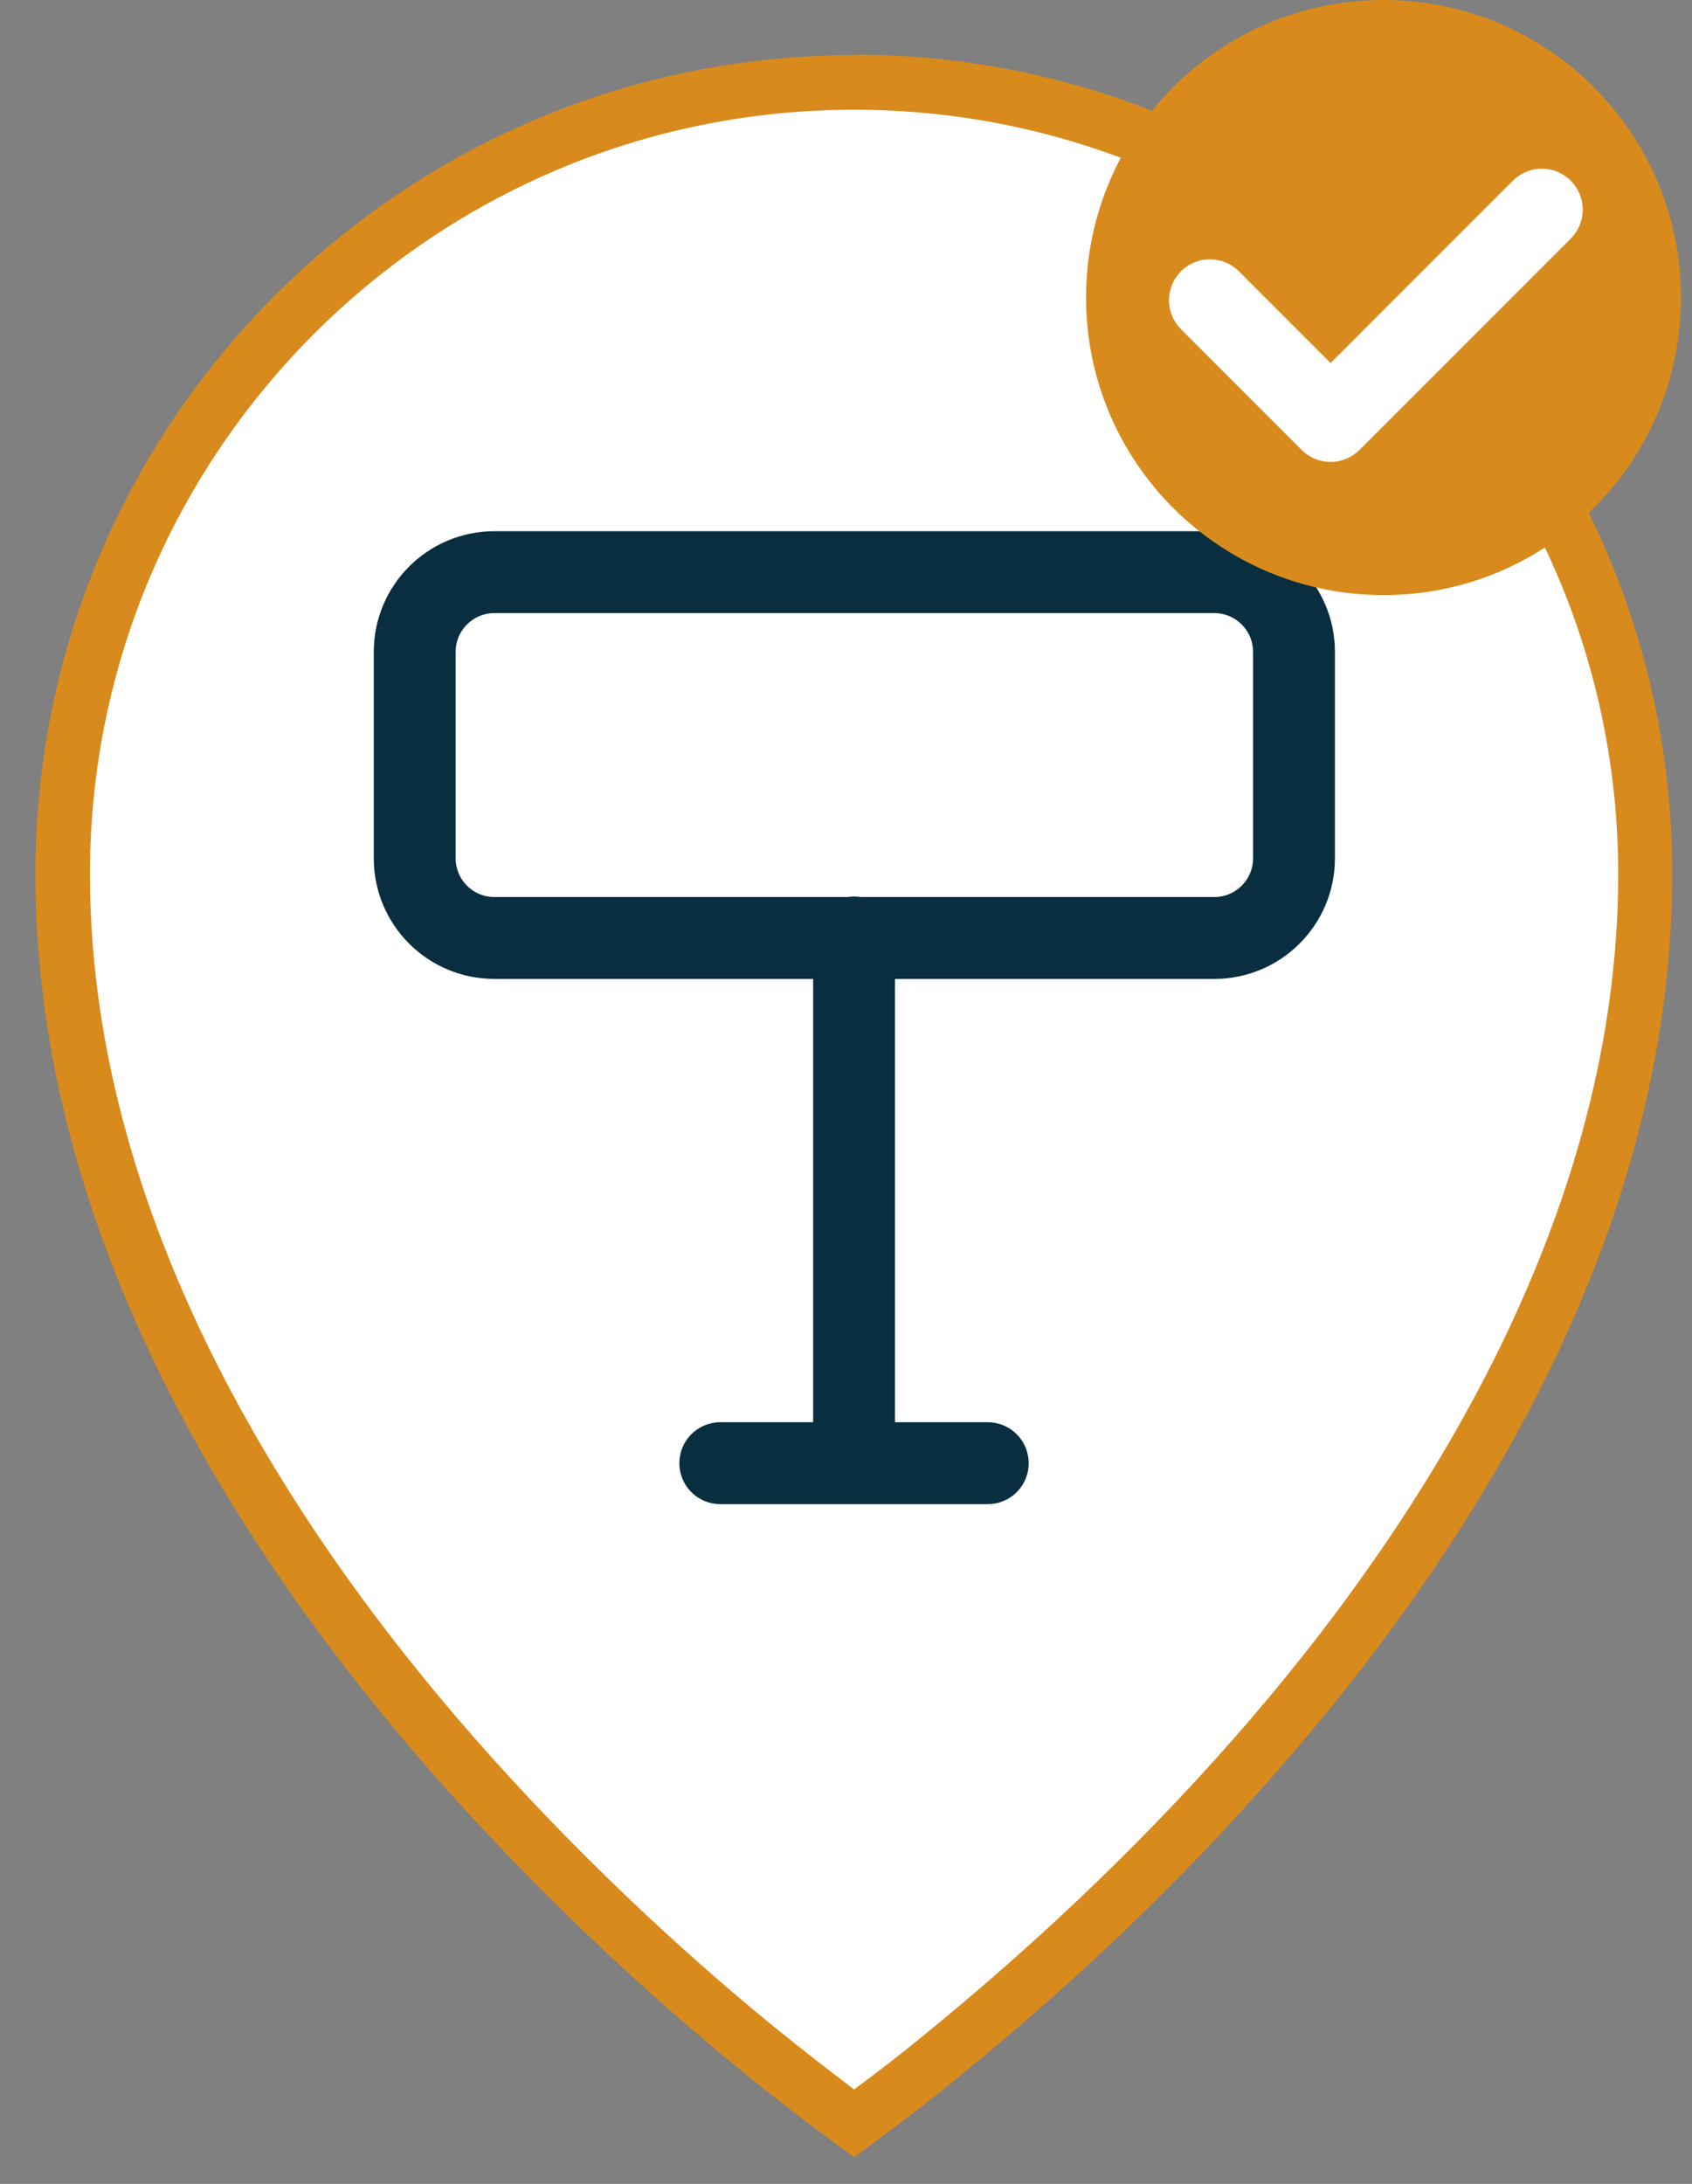
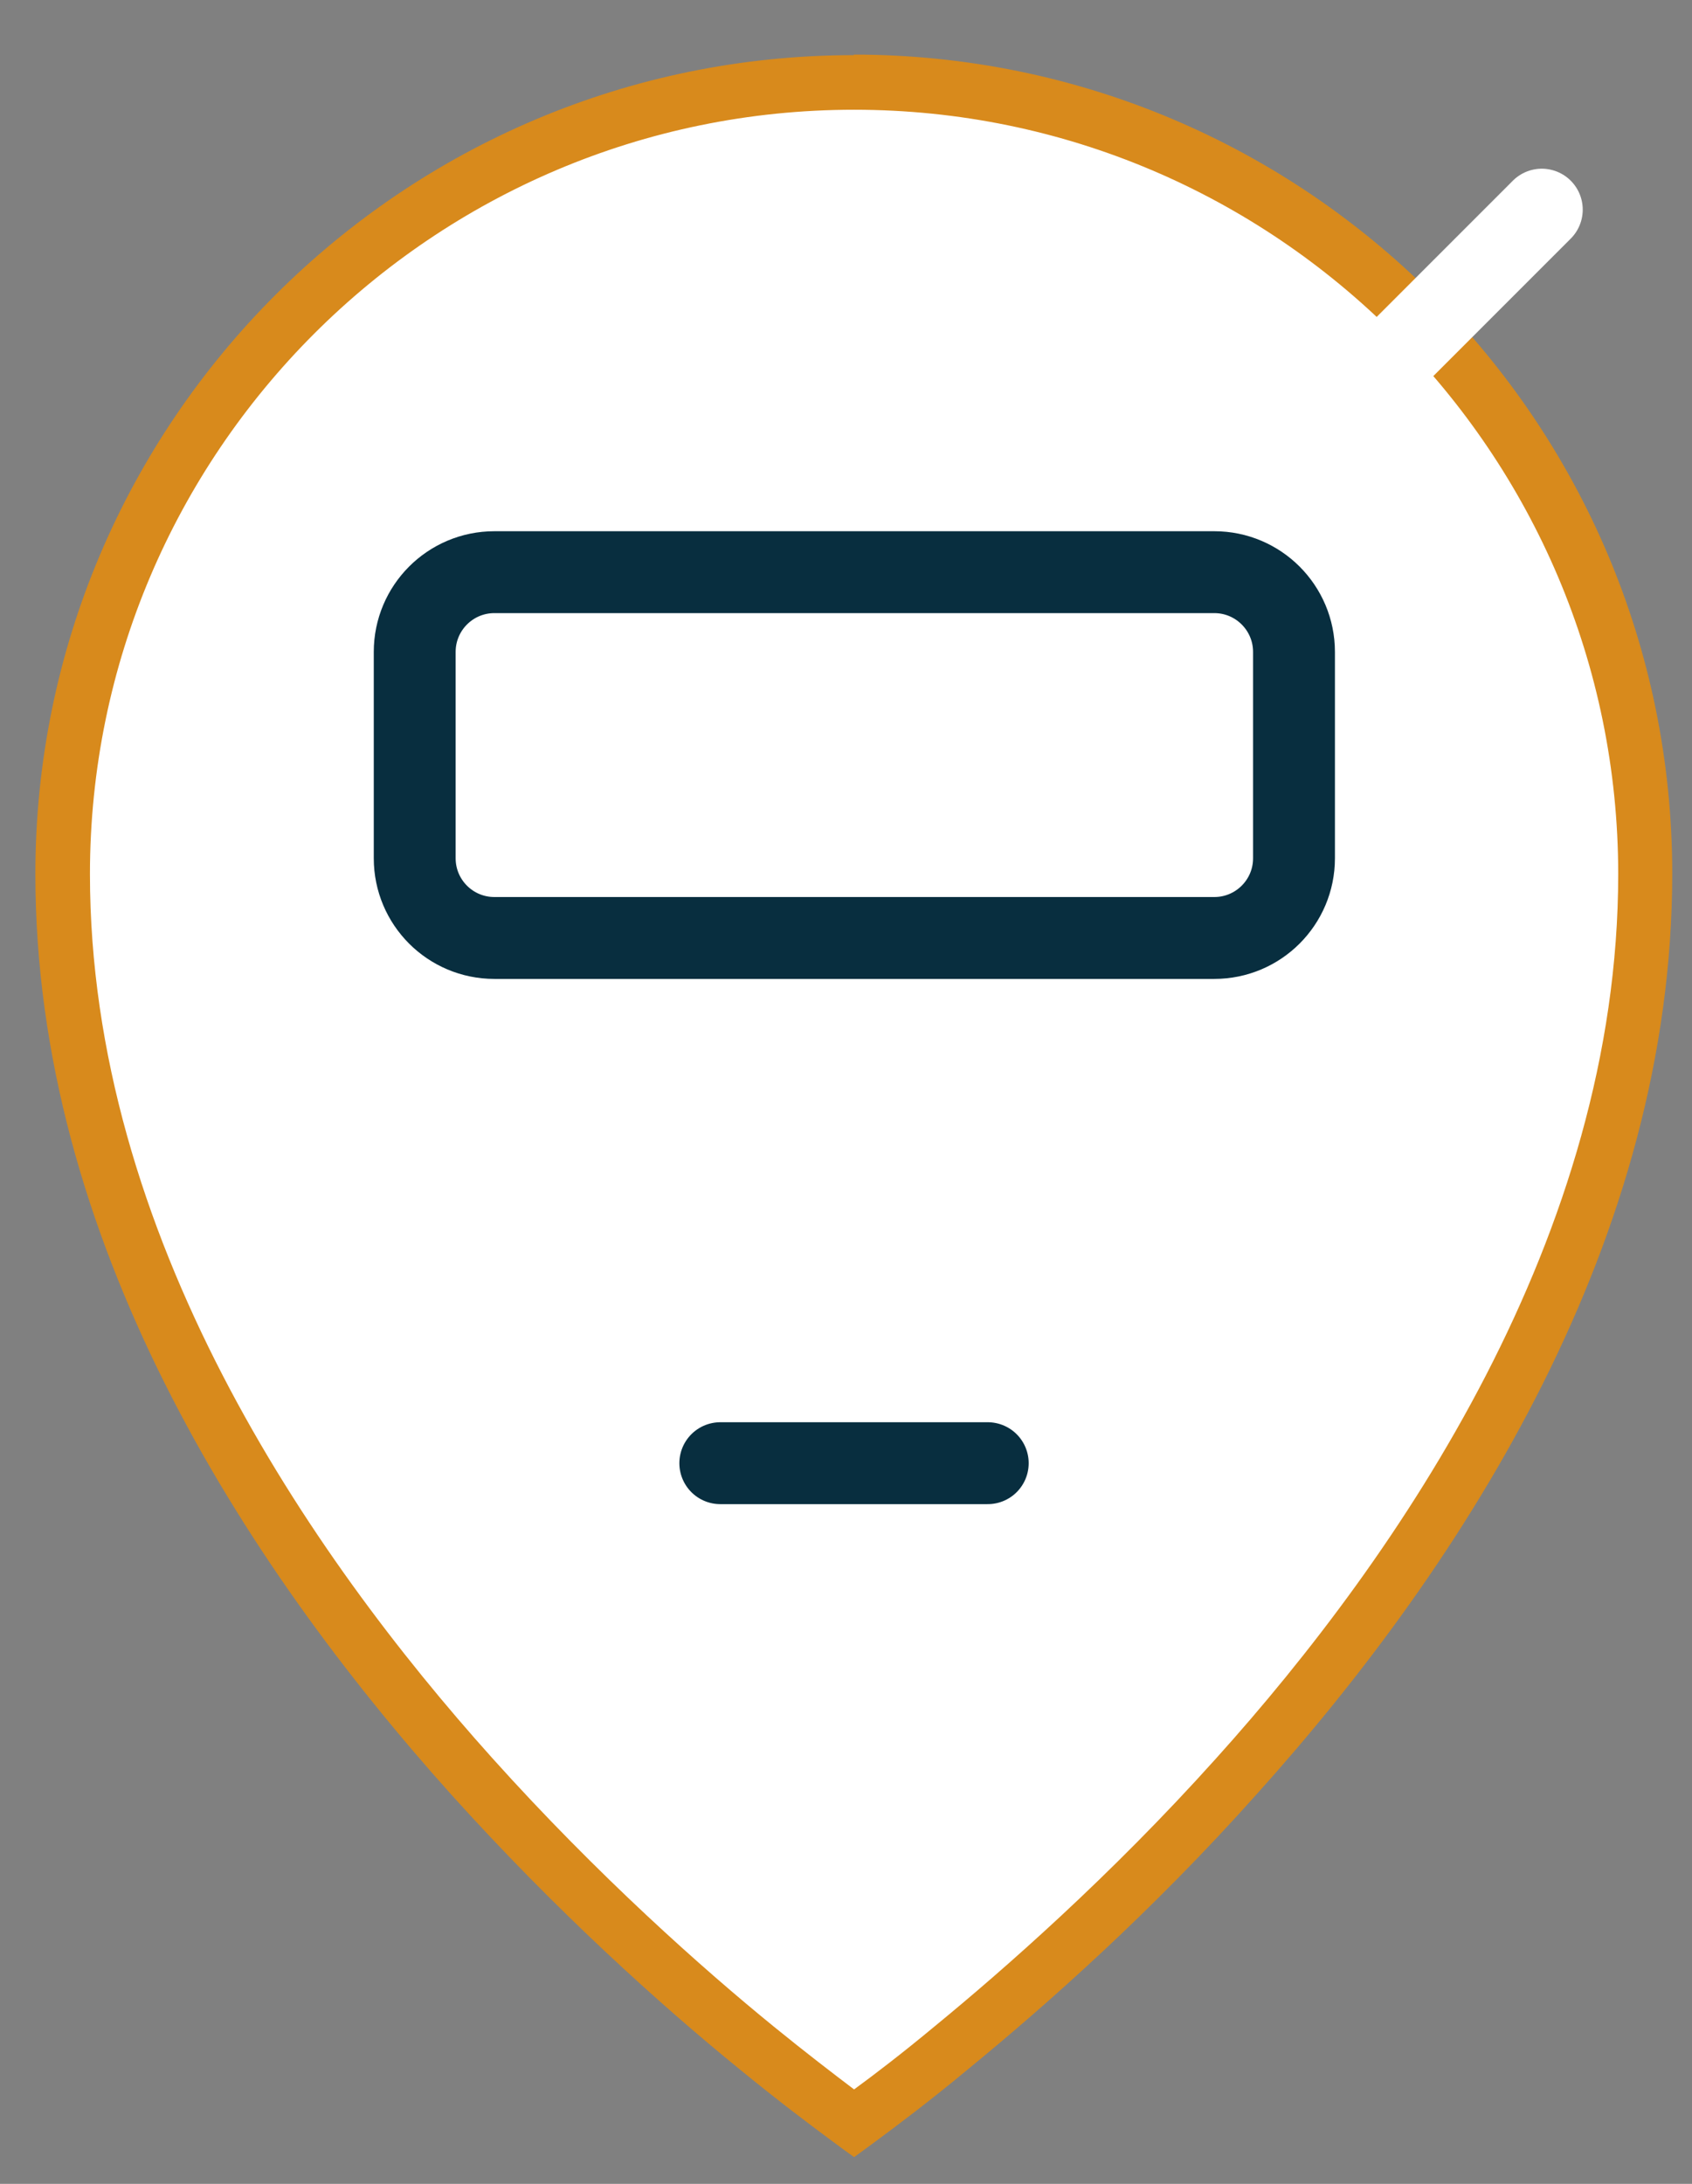
<svg xmlns="http://www.w3.org/2000/svg" width="31" height="40" viewBox="0 0 31 40" fill="none">
  <rect x="0" y="0" width="31" height="40" fill="#808080" stroke="none" />
  <path d="M15.578 38.84C15.168 38.54 14.578 38.09 13.868 37.51C12.568 36.45 10.608 34.72 8.648 32.54C5.228 28.73 1.148 22.78 1.148 16.01C1.148 8.02 7.658 1.51 15.648 1.51C23.638 1.51 30.148 8.01 30.148 16.01C30.148 22.79 26.068 28.74 22.658 32.55C20.698 34.73 18.738 36.45 17.438 37.51C16.728 38.09 16.138 38.54 15.728 38.84L15.658 38.89L15.588 38.84H15.578Z" fill="white" />
  <path d="M15.648 2.01C23.368 2.01 29.648 8.29 29.648 16.01C29.648 22.63 25.638 28.48 22.278 32.21C20.338 34.37 18.398 36.07 17.118 37.12C16.528 37.61 16.018 38 15.648 38.27C15.278 37.99 14.768 37.6 14.178 37.12C12.888 36.07 10.958 34.36 9.018 32.2C5.658 28.46 1.648 22.61 1.648 16.01C1.648 8.29 7.928 2.01 15.648 2.01ZM15.648 1.01C7.368 1.01 0.648 7.73 0.648 16.01C0.648 22.68 4.428 28.59 8.268 32.87C10.188 35 12.098 36.72 13.538 37.89C14.258 38.48 14.858 38.93 15.278 39.24C15.428 39.35 15.548 39.44 15.648 39.51C15.748 39.44 15.868 39.35 16.018 39.24C16.438 38.93 17.038 38.48 17.748 37.89C19.188 36.71 21.108 35.01 23.018 32.87C26.868 28.59 30.638 22.68 30.638 16C30.638 7.71 23.918 1 15.638 1L15.648 1.01Z" fill="#D88A1C" />
  <path d="M22.248 10.48H9.058C8.251 10.48 7.598 11.134 7.598 11.941V15.72C7.598 16.527 8.251 17.18 9.058 17.18H22.248C23.054 17.18 23.708 16.527 23.708 15.72V11.941C23.708 11.134 23.054 10.48 22.248 10.48Z" stroke="#082E3F" stroke-width="1.5" stroke-linecap="round" stroke-linejoin="round" />
-   <path d="M15.648 17.171V26.261" stroke="#082E3F" stroke-width="1.5" stroke-linecap="round" stroke-linejoin="round" />
  <path d="M18.097 26.8H13.197" stroke="#082E3F" stroke-width="1.5" stroke-linecap="round" stroke-linejoin="round" />
-   <path d="M25.348 10.9C28.358 10.9 30.798 8.46 30.798 5.45C30.798 2.44 28.358 0 25.348 0C22.338 0 19.898 2.44 19.898 5.45C19.898 8.46 22.338 10.9 25.348 10.9Z" fill="#D88A1C" />
  <path d="M22.168 5.5L24.378 7.71L28.248 3.84" stroke="white" stroke-width="1.5" stroke-linecap="round" stroke-linejoin="round" />
</svg>